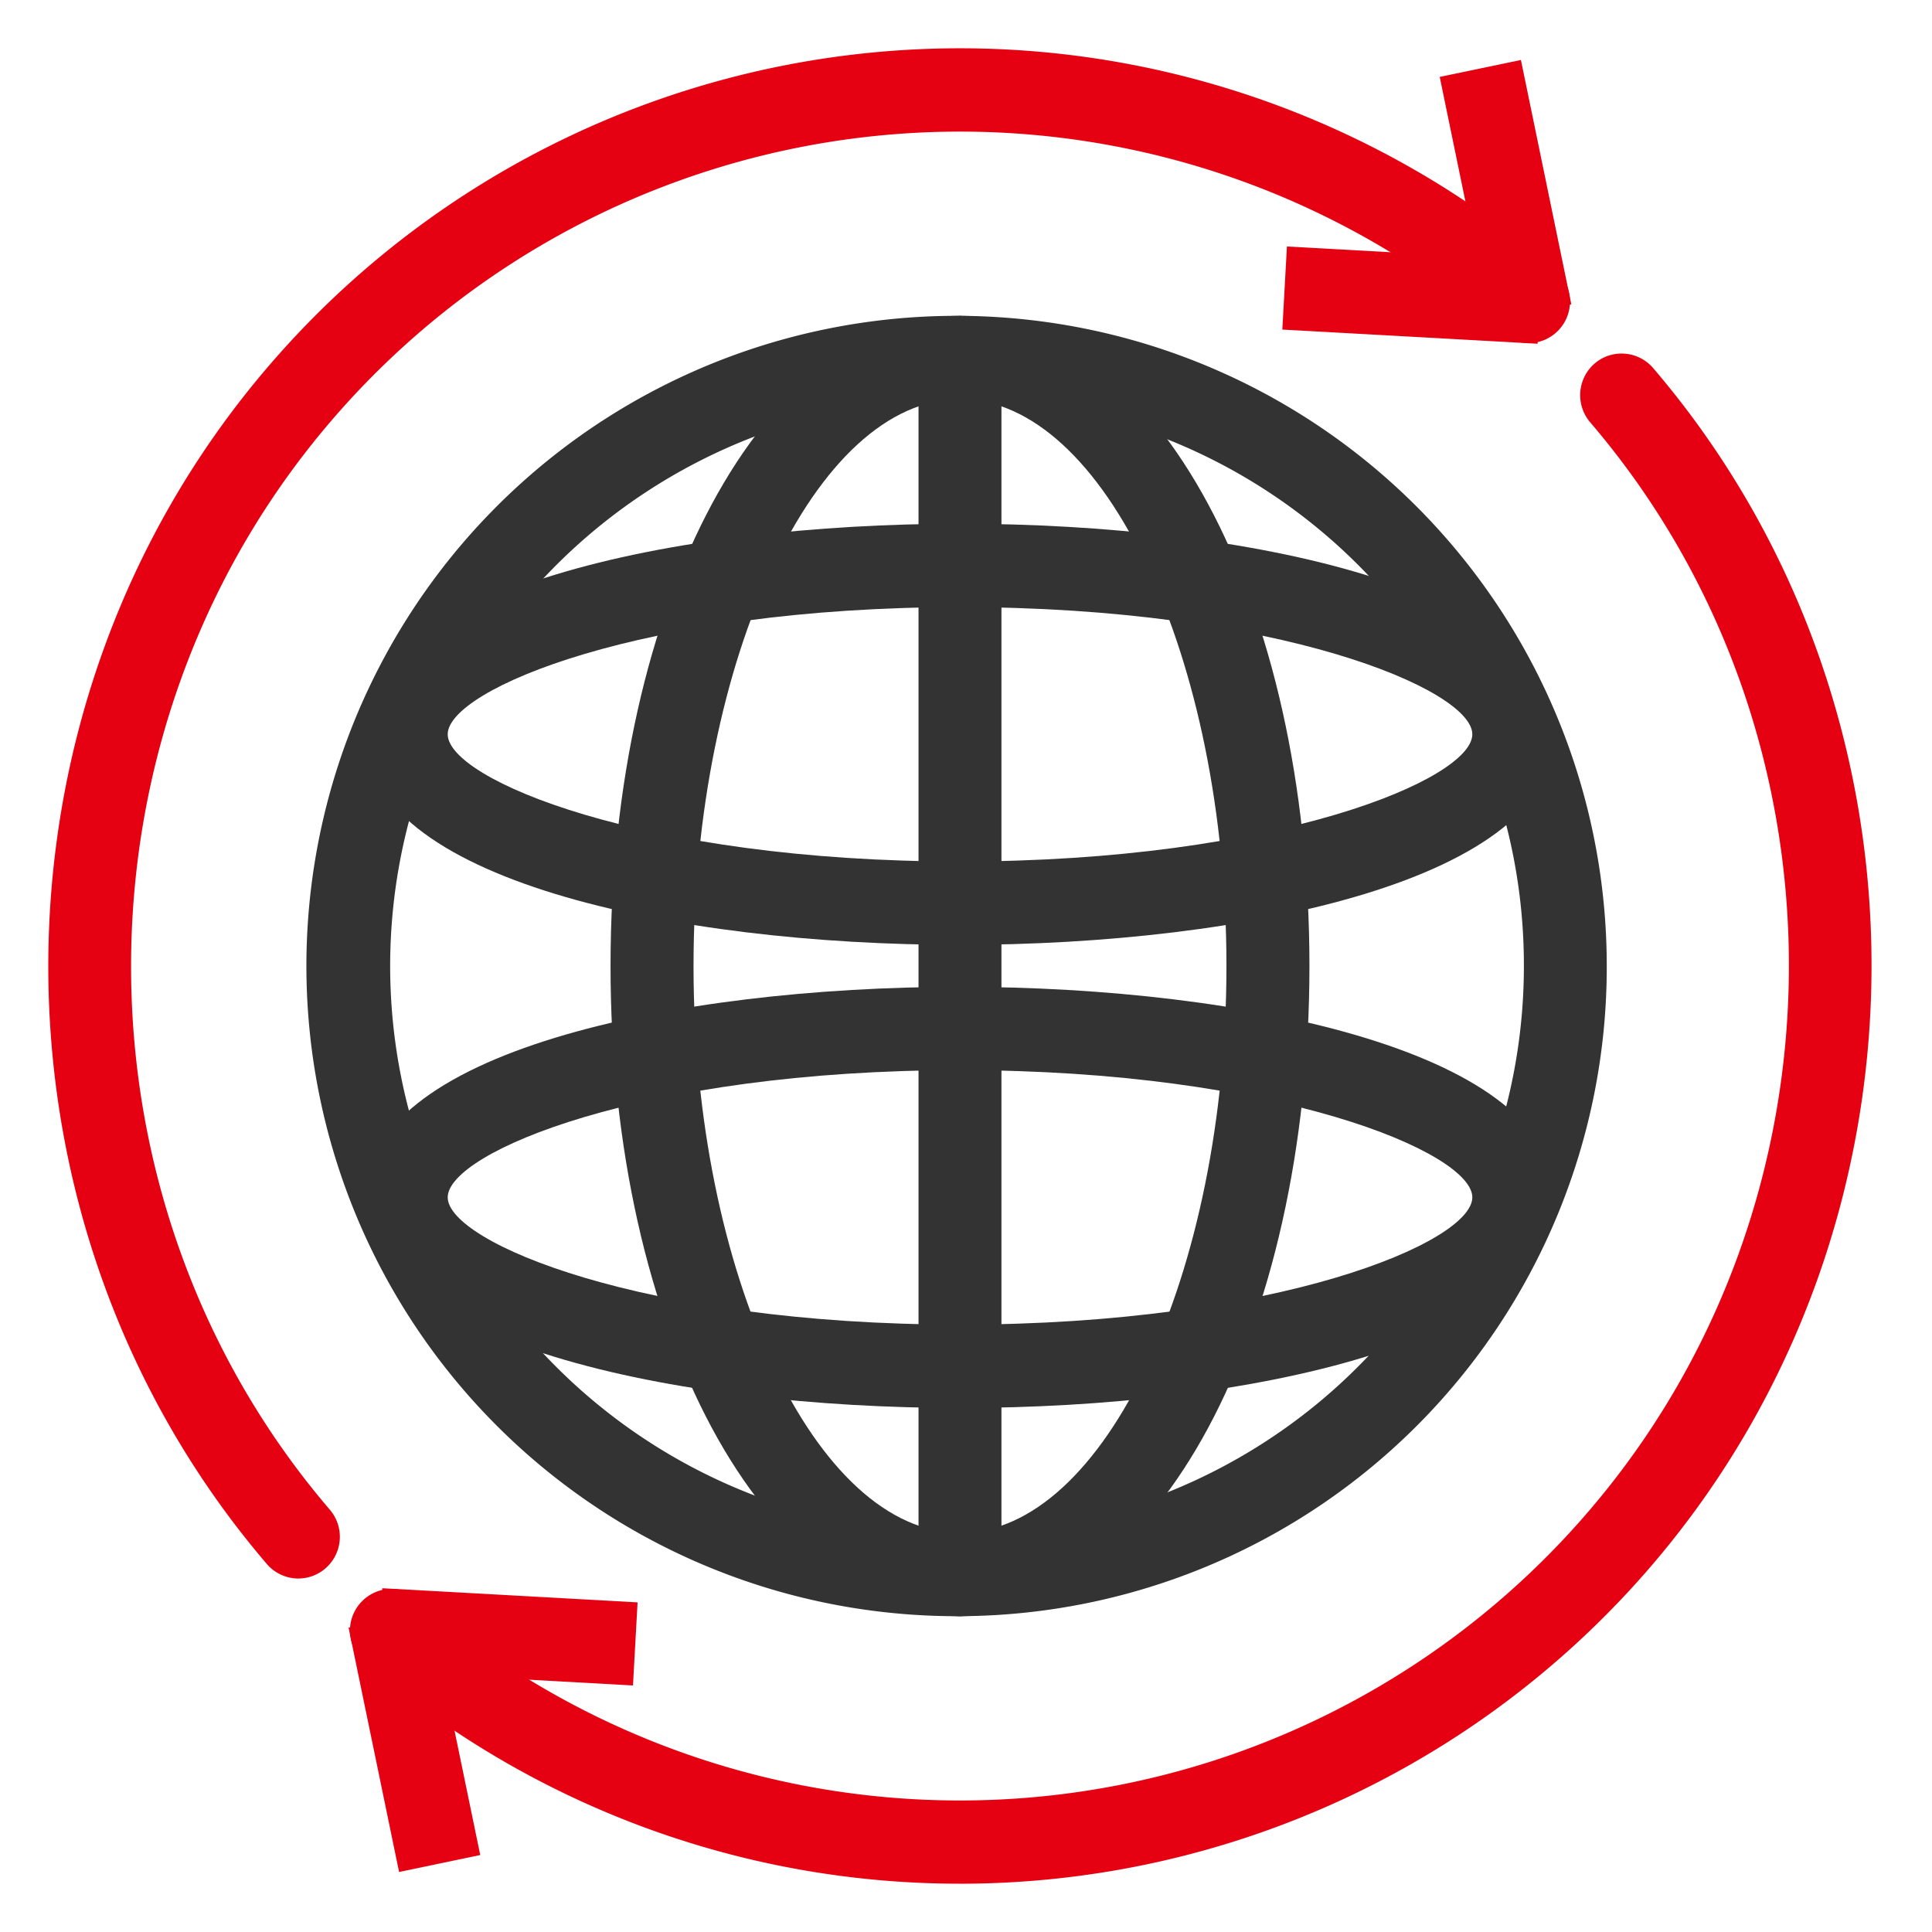
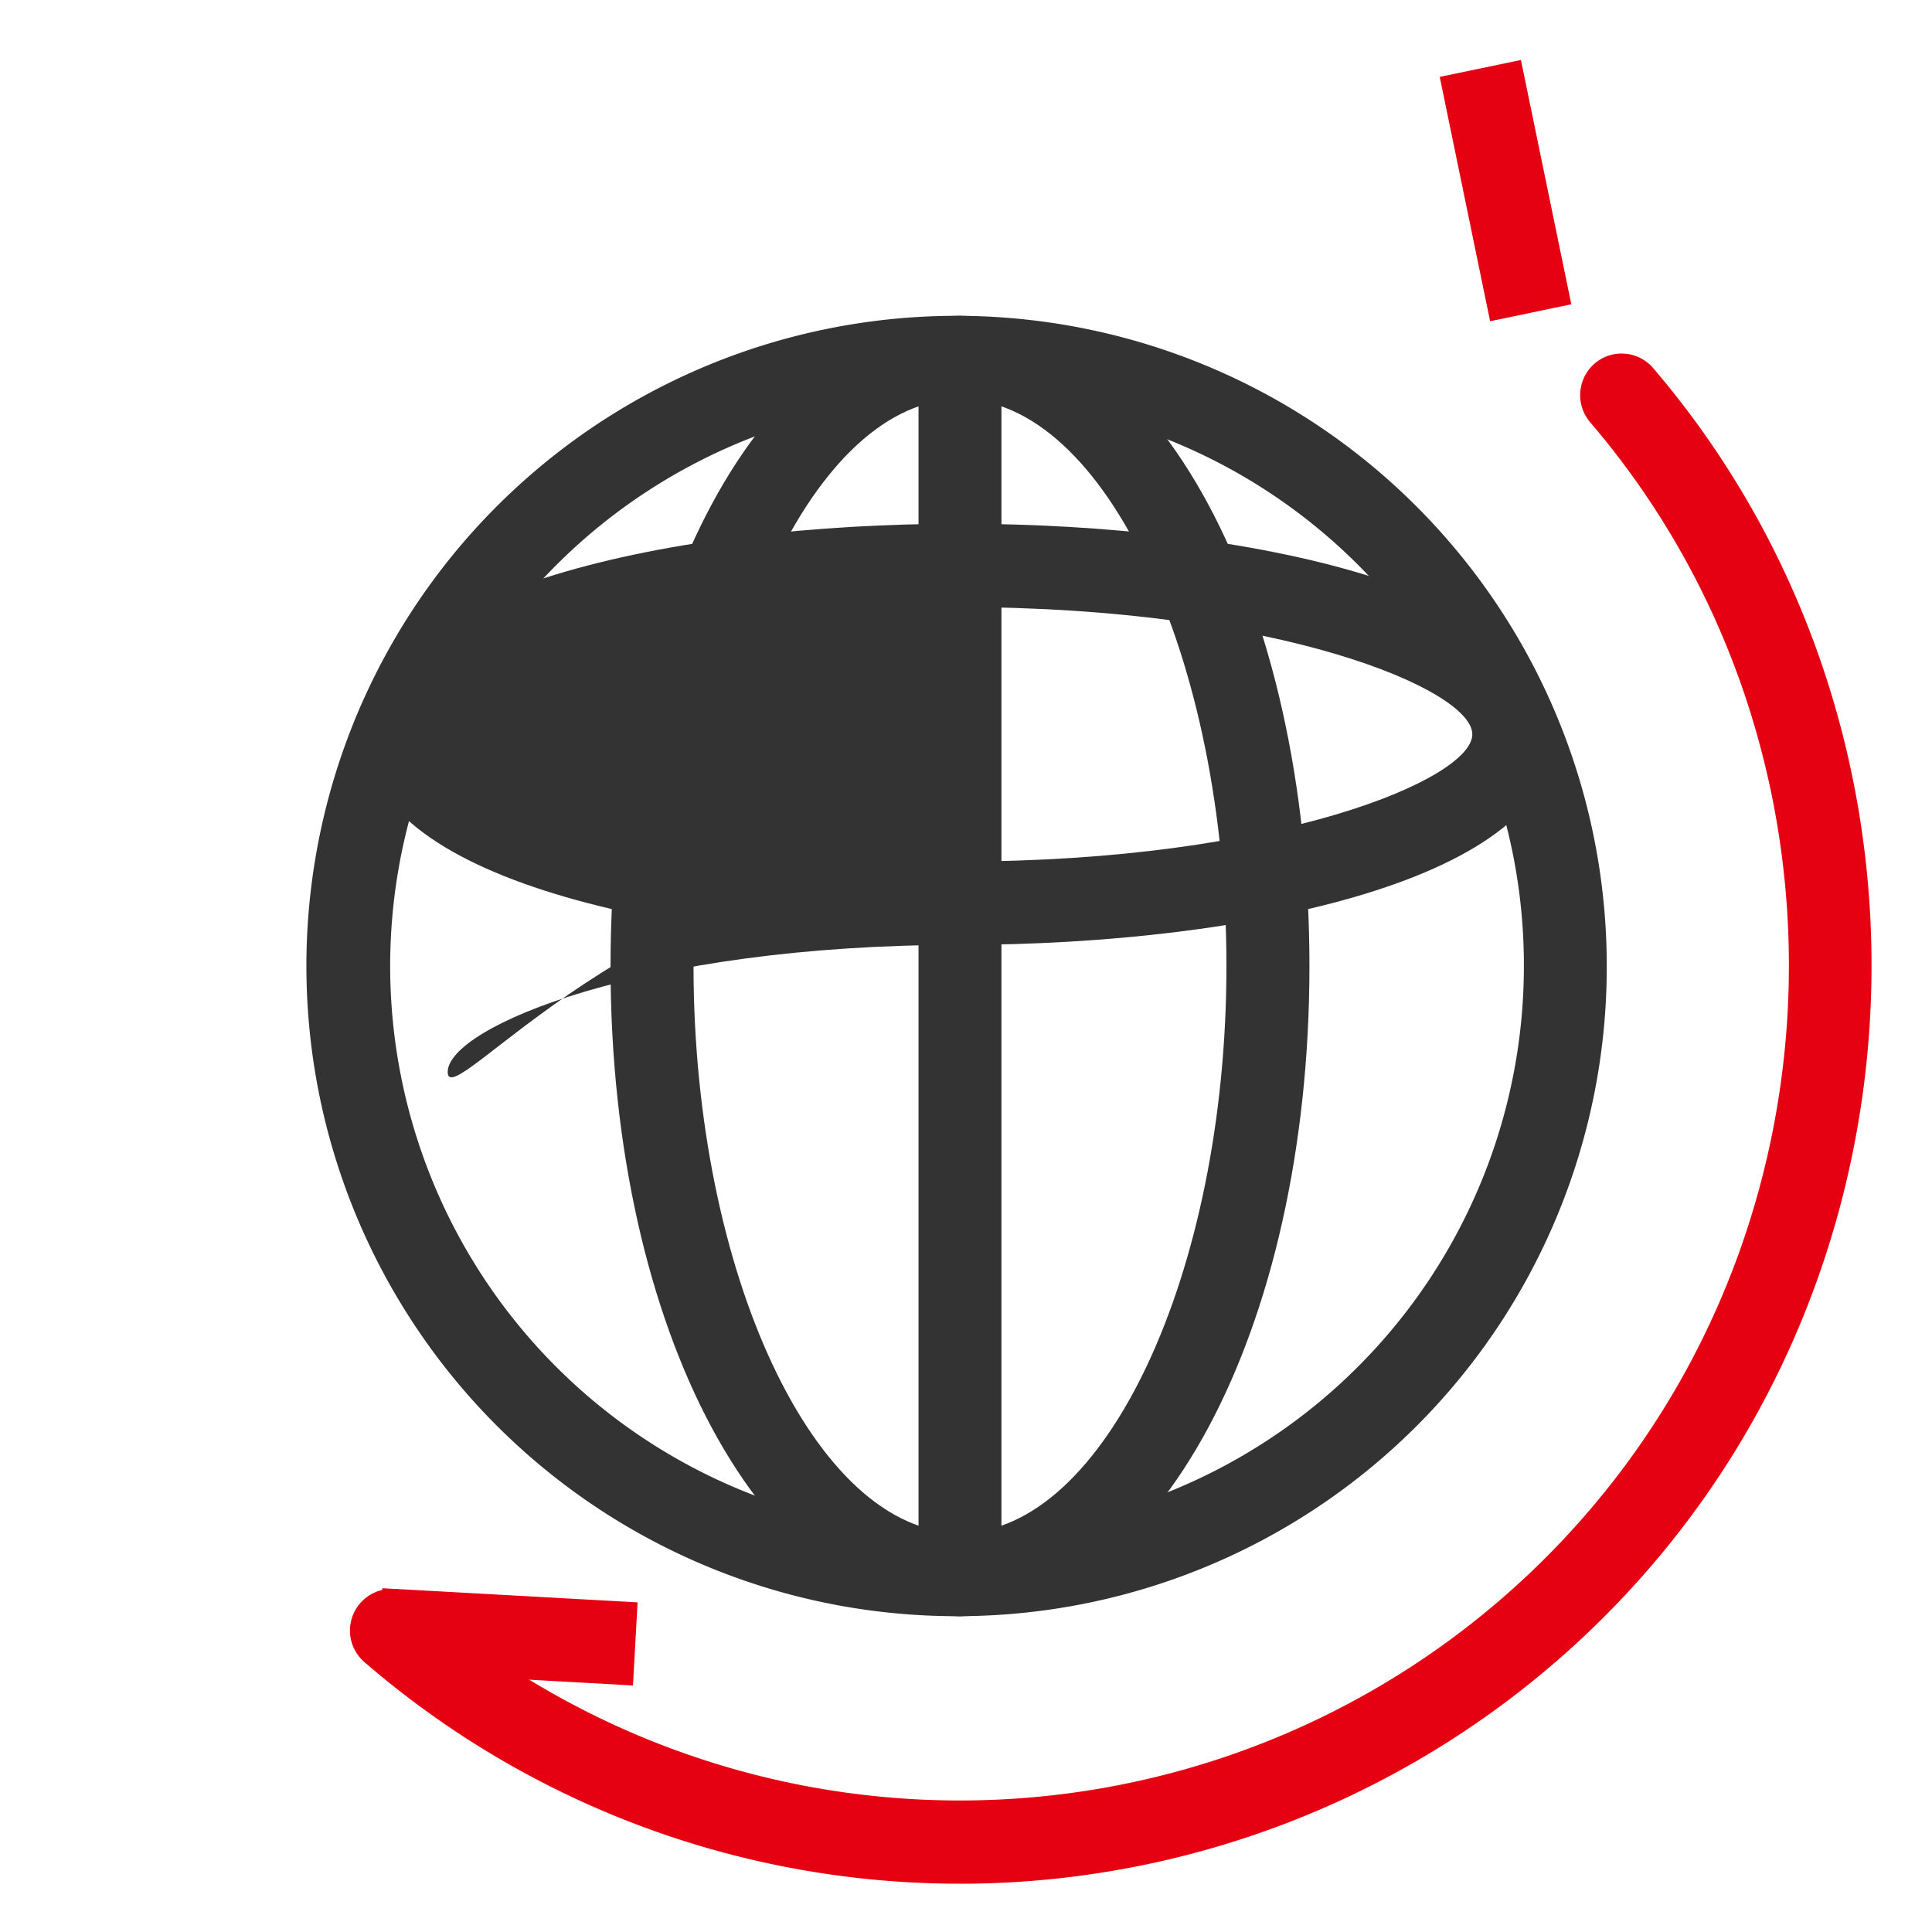
<svg xmlns="http://www.w3.org/2000/svg" width="160" height="160" viewBox="0 0 160 160">
  <defs>
    <clipPath id="clip-path">
      <rect id="長方形_791" data-name="長方形 791" width="160" height="160" transform="translate(557 2010)" fill="#fff" stroke="#707070" stroke-width="1" />
    </clipPath>
    <clipPath id="clip-path-2">
      <rect id="長方形_673" data-name="長方形 673" width="151" height="152" fill="none" />
    </clipPath>
  </defs>
  <g id="マスクグループ_39" data-name="マスクグループ 39" transform="translate(-557 -2010)" clip-path="url(#clip-path)">
    <g id="グループ_865" data-name="グループ 865" transform="translate(561 2014)">
      <g id="グループ_864" data-name="グループ 864" transform="translate(0 0)" clip-path="url(#clip-path-2)">
        <path id="パス_4829" data-name="パス 4829" d="M58.182,112.329a53.845,53.845,0,1,1,53.563-53.847,53.767,53.767,0,0,1-53.563,53.847m0-100.789a46.945,46.945,0,1,0,46.7,46.942,46.872,46.872,0,0,0-46.7-46.942" transform="translate(17.32 17.516)" fill="#333" />
        <path id="パス_4830" data-name="パス 4830" d="M38.743,112.329c-16.225,0-28.94-23.655-28.94-53.847S22.518,4.64,38.743,4.64s28.94,23.65,28.94,53.842-12.715,53.847-28.94,53.847m0-100.789c-11.965,0-22.067,21.5-22.067,46.942s10.1,46.947,22.067,46.947,22.067-21.5,22.067-46.947S50.708,11.54,38.743,11.54" transform="translate(36.759 17.516)" fill="#333" />
        <path id="パス_4831" data-name="パス 4831" d="M18.607,112.333a3.448,3.448,0,0,1-3.434-3.452V8.091a3.434,3.434,0,1,1,6.868,0V108.88a3.448,3.448,0,0,1-3.434,3.452" transform="translate(56.895 17.512)" fill="#333" />
-         <path id="パス_4832" data-name="パス 4832" d="M54.811,43.122c-23.739,0-49.293-5.458-49.293-17.438S31.072,8.246,54.811,8.246,104.1,13.7,104.1,25.684,78.55,43.122,54.811,43.122m0-27.971c-26.318,0-42.425,6.823-42.425,10.533S28.493,36.217,54.811,36.217s42.43-6.823,42.43-10.533S81.13,15.151,54.811,15.151" transform="translate(20.691 31.128)" fill="#333" />
-         <path id="パス_4833" data-name="パス 4833" d="M54.811,51.154c-23.739,0-49.293-5.458-49.293-17.443S31.072,16.278,54.811,16.278,104.1,21.731,104.1,33.711,78.55,51.154,54.811,51.154m0-27.976c-26.318,0-42.425,6.823-42.425,10.533S28.493,44.249,54.811,44.249s42.43-6.823,42.43-10.538S81.13,23.178,54.811,23.178" transform="translate(20.691 61.448)" fill="#333" />
-         <path id="パス_4834" data-name="パス 4834" d="M20.7,126.726a3.436,3.436,0,0,1-2.6-1.2C-6.055,97.3-6.032,54.692,18.159,26.415a75.448,75.448,0,0,1,106.666-8.06,3.451,3.451,0,0,1-2.251,6.064,3.391,3.391,0,0,1-2.232-.836,68.587,68.587,0,0,0-96.976,7.344c-21.991,25.7-22.02,64.438-.057,90.093a3.457,3.457,0,0,1-.356,4.866,3.426,3.426,0,0,1-2.247.84" transform="translate(0 0)" fill="#e50111" />
+         <path id="パス_4832" data-name="パス 4832" d="M54.811,43.122c-23.739,0-49.293-5.458-49.293-17.438S31.072,8.246,54.811,8.246,104.1,13.7,104.1,25.684,78.55,43.122,54.811,43.122c-26.318,0-42.425,6.823-42.425,10.533S28.493,36.217,54.811,36.217s42.43-6.823,42.43-10.533S81.13,15.151,54.811,15.151" transform="translate(20.691 31.128)" fill="#333" />
        <path id="パス_4908" data-name="パス 4908" d="M.022.007,6.892,0,6.871,20.663,0,20.671Z" transform="matrix(0.979, -0.203, 0.203, 0.979, 115.209, 2.366)" fill="#e50111" />
-         <rect id="長方形_670" data-name="長方形 670" width="6.892" height="21.171" transform="translate(102.197 23.295) rotate(-86.827)" fill="#e50111" />
        <path id="パス_4835" data-name="パス 4835" d="M55.721,132.016A75.357,75.357,0,0,1,6.452,113.661,3.451,3.451,0,0,1,8.7,107.6a3.385,3.385,0,0,1,2.232.836,68.576,68.576,0,0,0,96.976-7.344c22-25.7,22.025-64.442.062-90.1a3.463,3.463,0,0,1,.366-4.87,3.391,3.391,0,0,1,2.232-.826,3.446,3.446,0,0,1,2.6,1.184c24.157,28.229,24.129,70.841-.057,99.123a75.445,75.445,0,0,1-57.4,26.415" transform="translate(19.724 19.984)" fill="#e50111" />
-         <path id="パス_4909" data-name="パス 4909" d="M.022.007,6.888,0,6.866,20.659,0,20.666Z" transform="translate(24.846 130.795) rotate(-11.738)" fill="#e50111" />
        <rect id="長方形_672" data-name="長方形 672" width="6.892" height="21.171" transform="translate(27.282 134.412) rotate(-86.827)" fill="#e50111" />
      </g>
    </g>
  </g>
</svg>